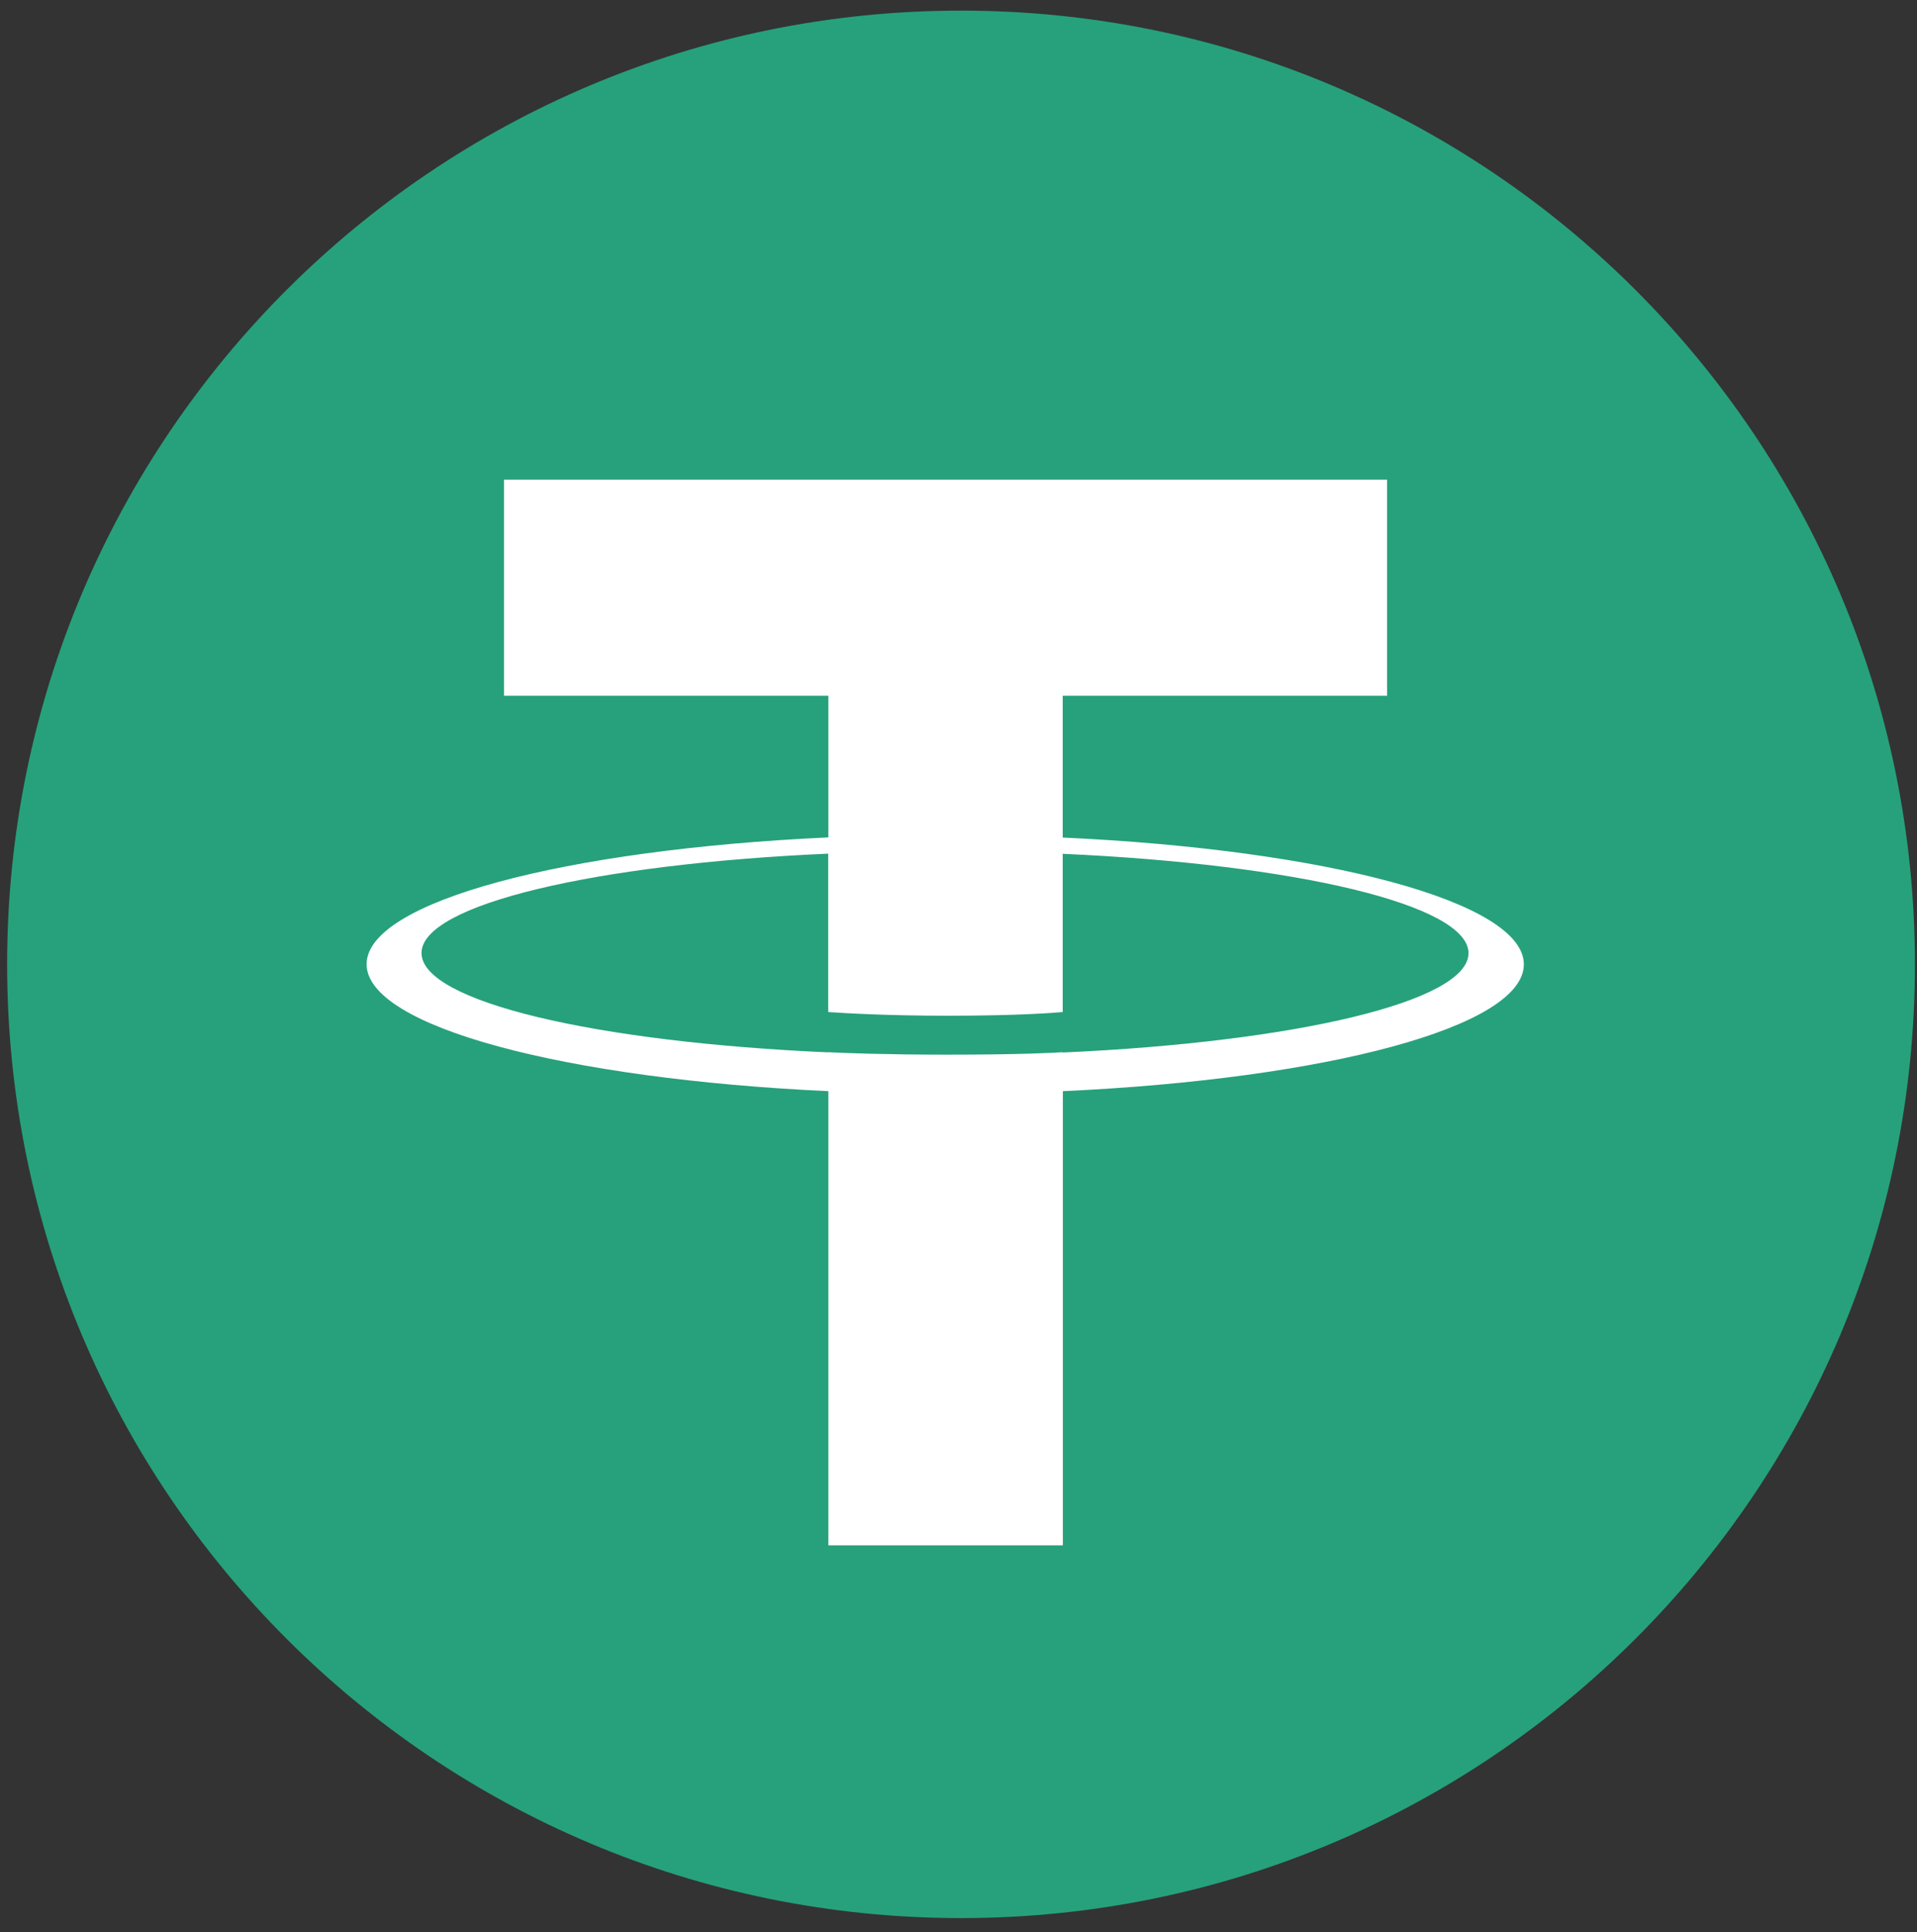
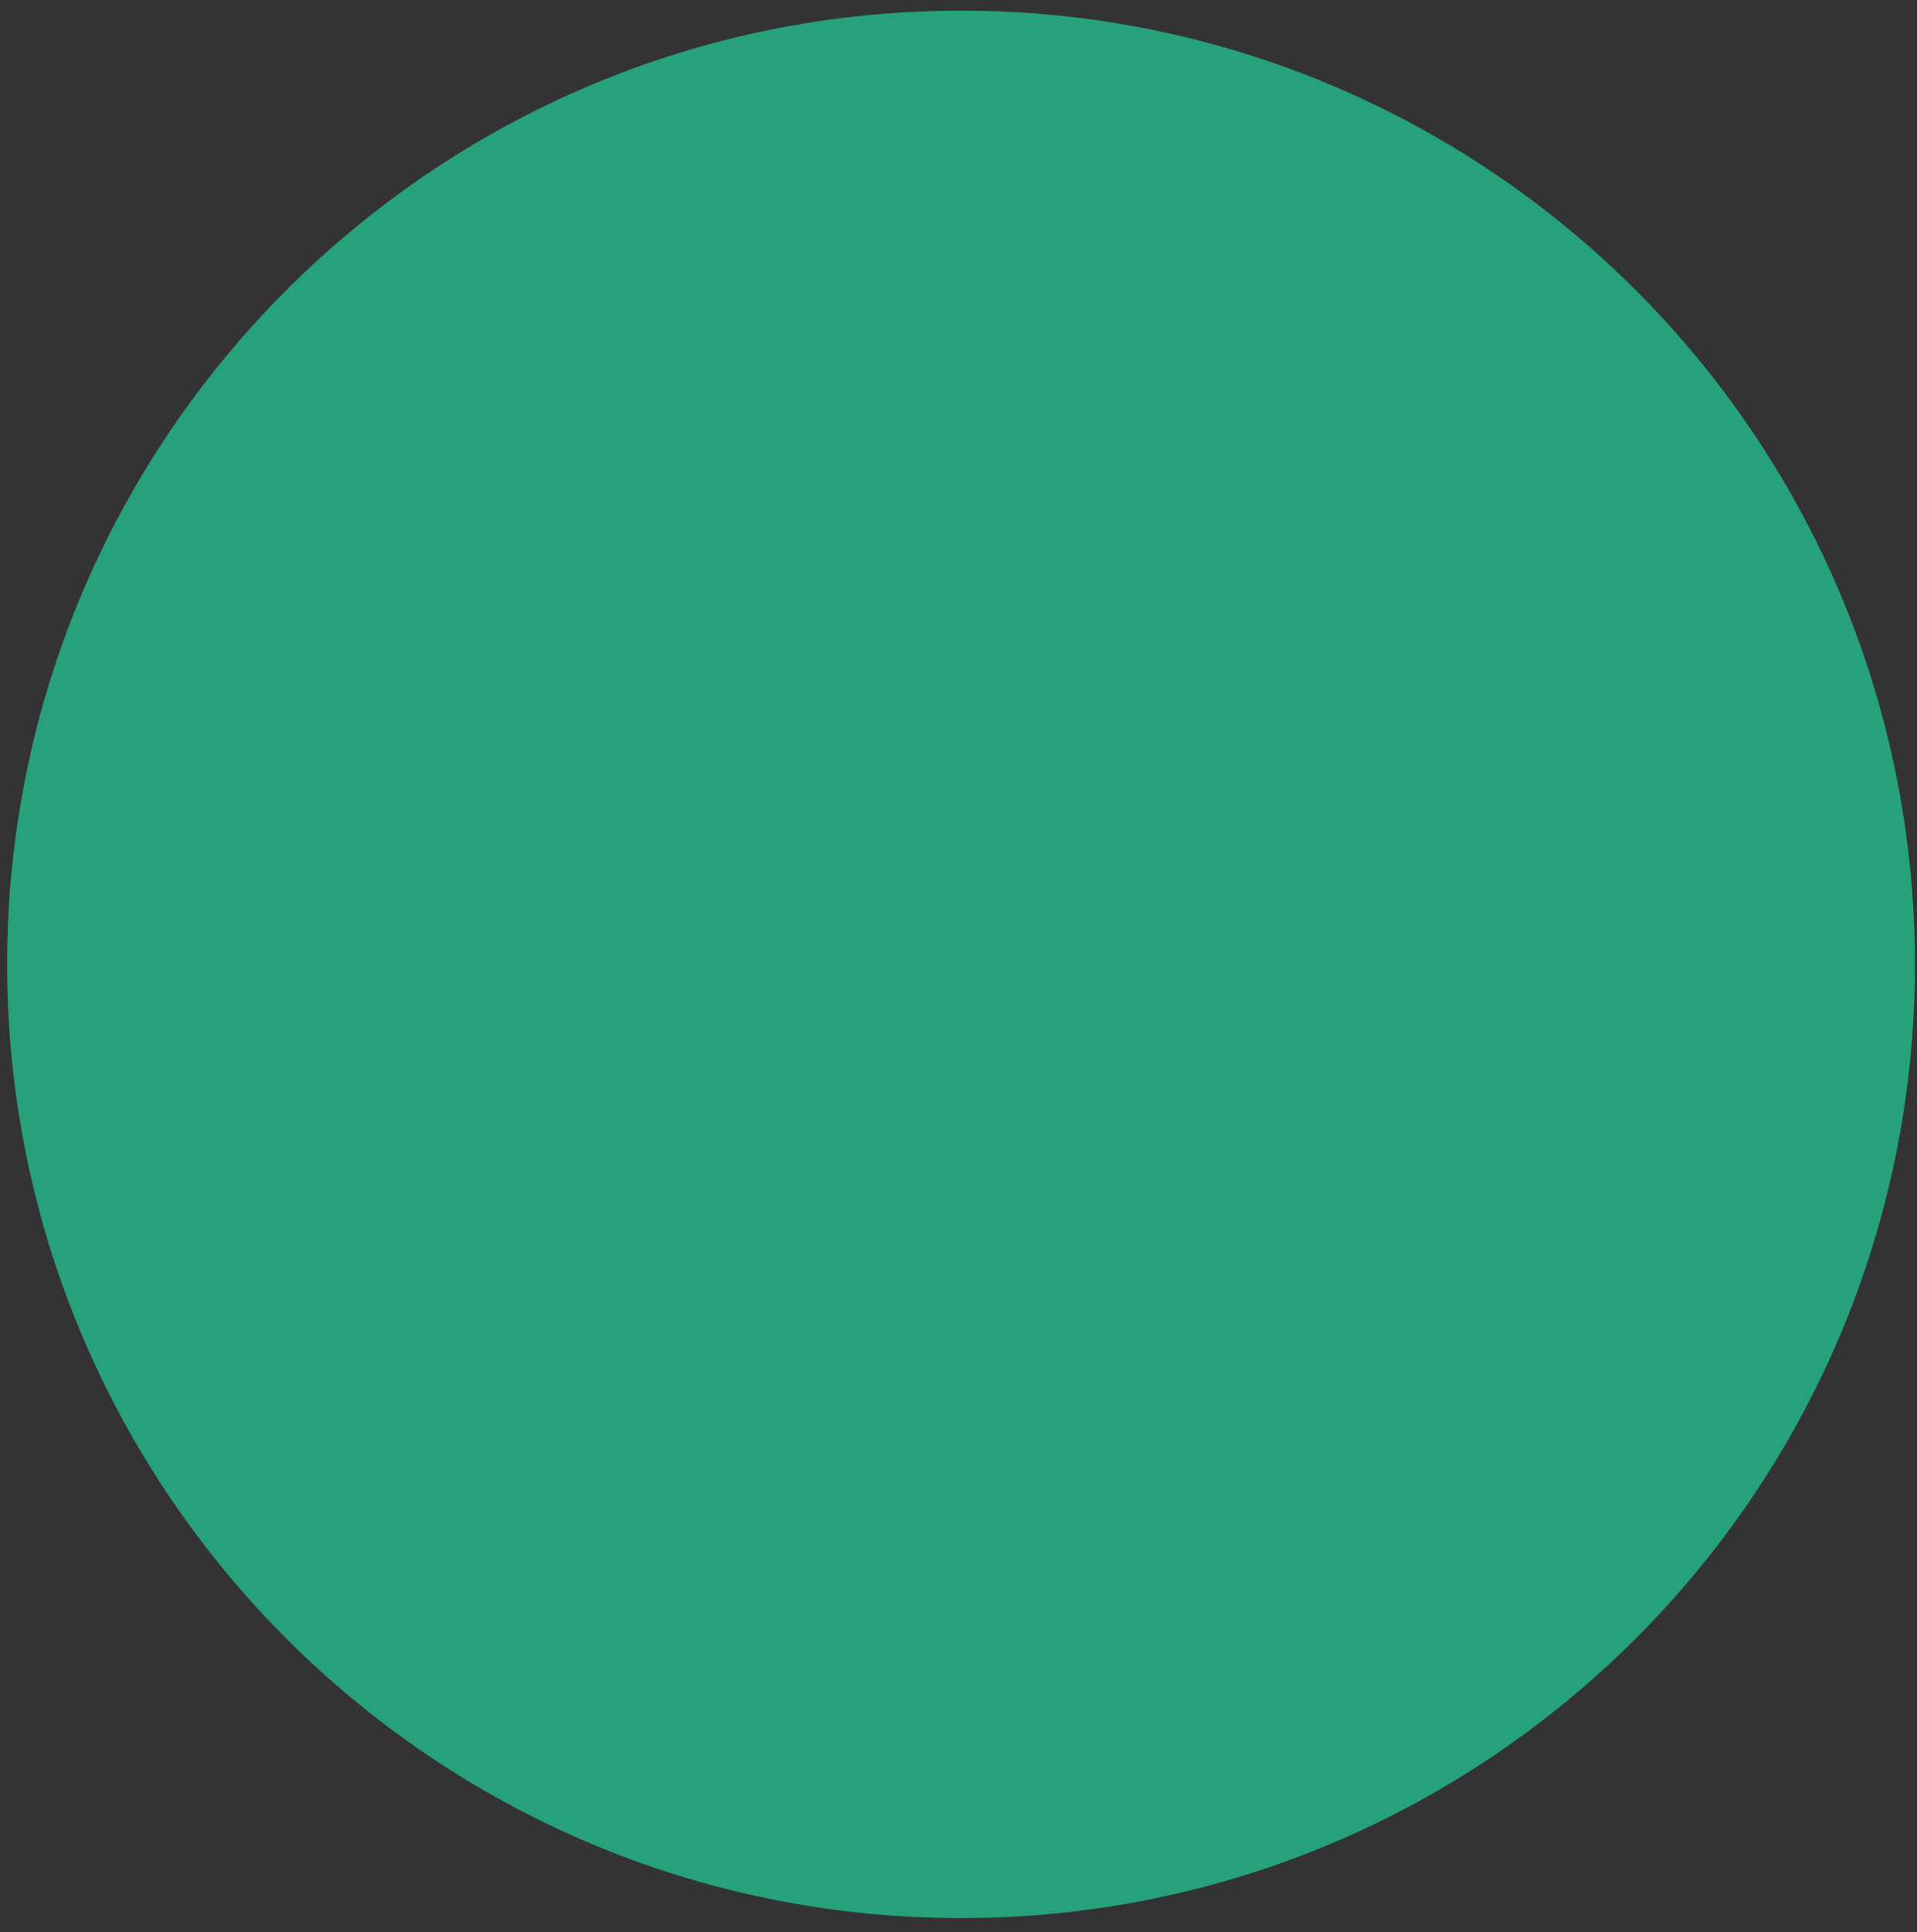
<svg xmlns="http://www.w3.org/2000/svg" width="125" height="126" viewBox="0 0 125 126" fill="none">
  <rect x="0" y="0" width="125" height="126" fill="#333333" stroke="none" />
  <g clip-path="url(#clip0_876_2)">
    <path d="M62.665 125.093C97.017 125.093 124.865 97.245 124.865 62.893C124.865 28.541 97.017 0.693 62.665 0.693C28.313 0.693 0.465 28.541 0.465 62.893C0.465 97.245 28.313 125.093 62.665 125.093Z" fill="#26A17B" />
-     <path d="M69.295 68.633V68.623C68.865 68.653 66.645 68.783 61.705 68.783C57.755 68.783 54.985 68.673 54.005 68.623V68.633C38.815 67.963 27.485 65.323 27.485 62.153C27.485 58.993 38.825 56.343 54.005 55.673V66.003C54.995 66.073 57.845 66.243 61.775 66.243C66.495 66.243 68.855 66.043 69.295 66.003V55.683C84.455 56.363 95.755 59.003 95.755 62.163C95.755 65.323 84.445 67.963 69.295 68.643M69.295 54.613V45.373H90.445V31.283H32.865V45.373H54.015V54.613C36.825 55.403 23.905 58.803 23.905 62.883C23.905 66.963 36.835 70.363 54.015 71.163V100.783H69.305V71.163C86.465 70.373 99.365 66.973 99.365 62.893C99.365 58.823 86.465 55.413 69.305 54.623" fill="white" />
  </g>
  <defs>
    <clipPath id="clip0_876_2">
      <rect width="125" height="126" fill="white" />
    </clipPath>
  </defs>
</svg>